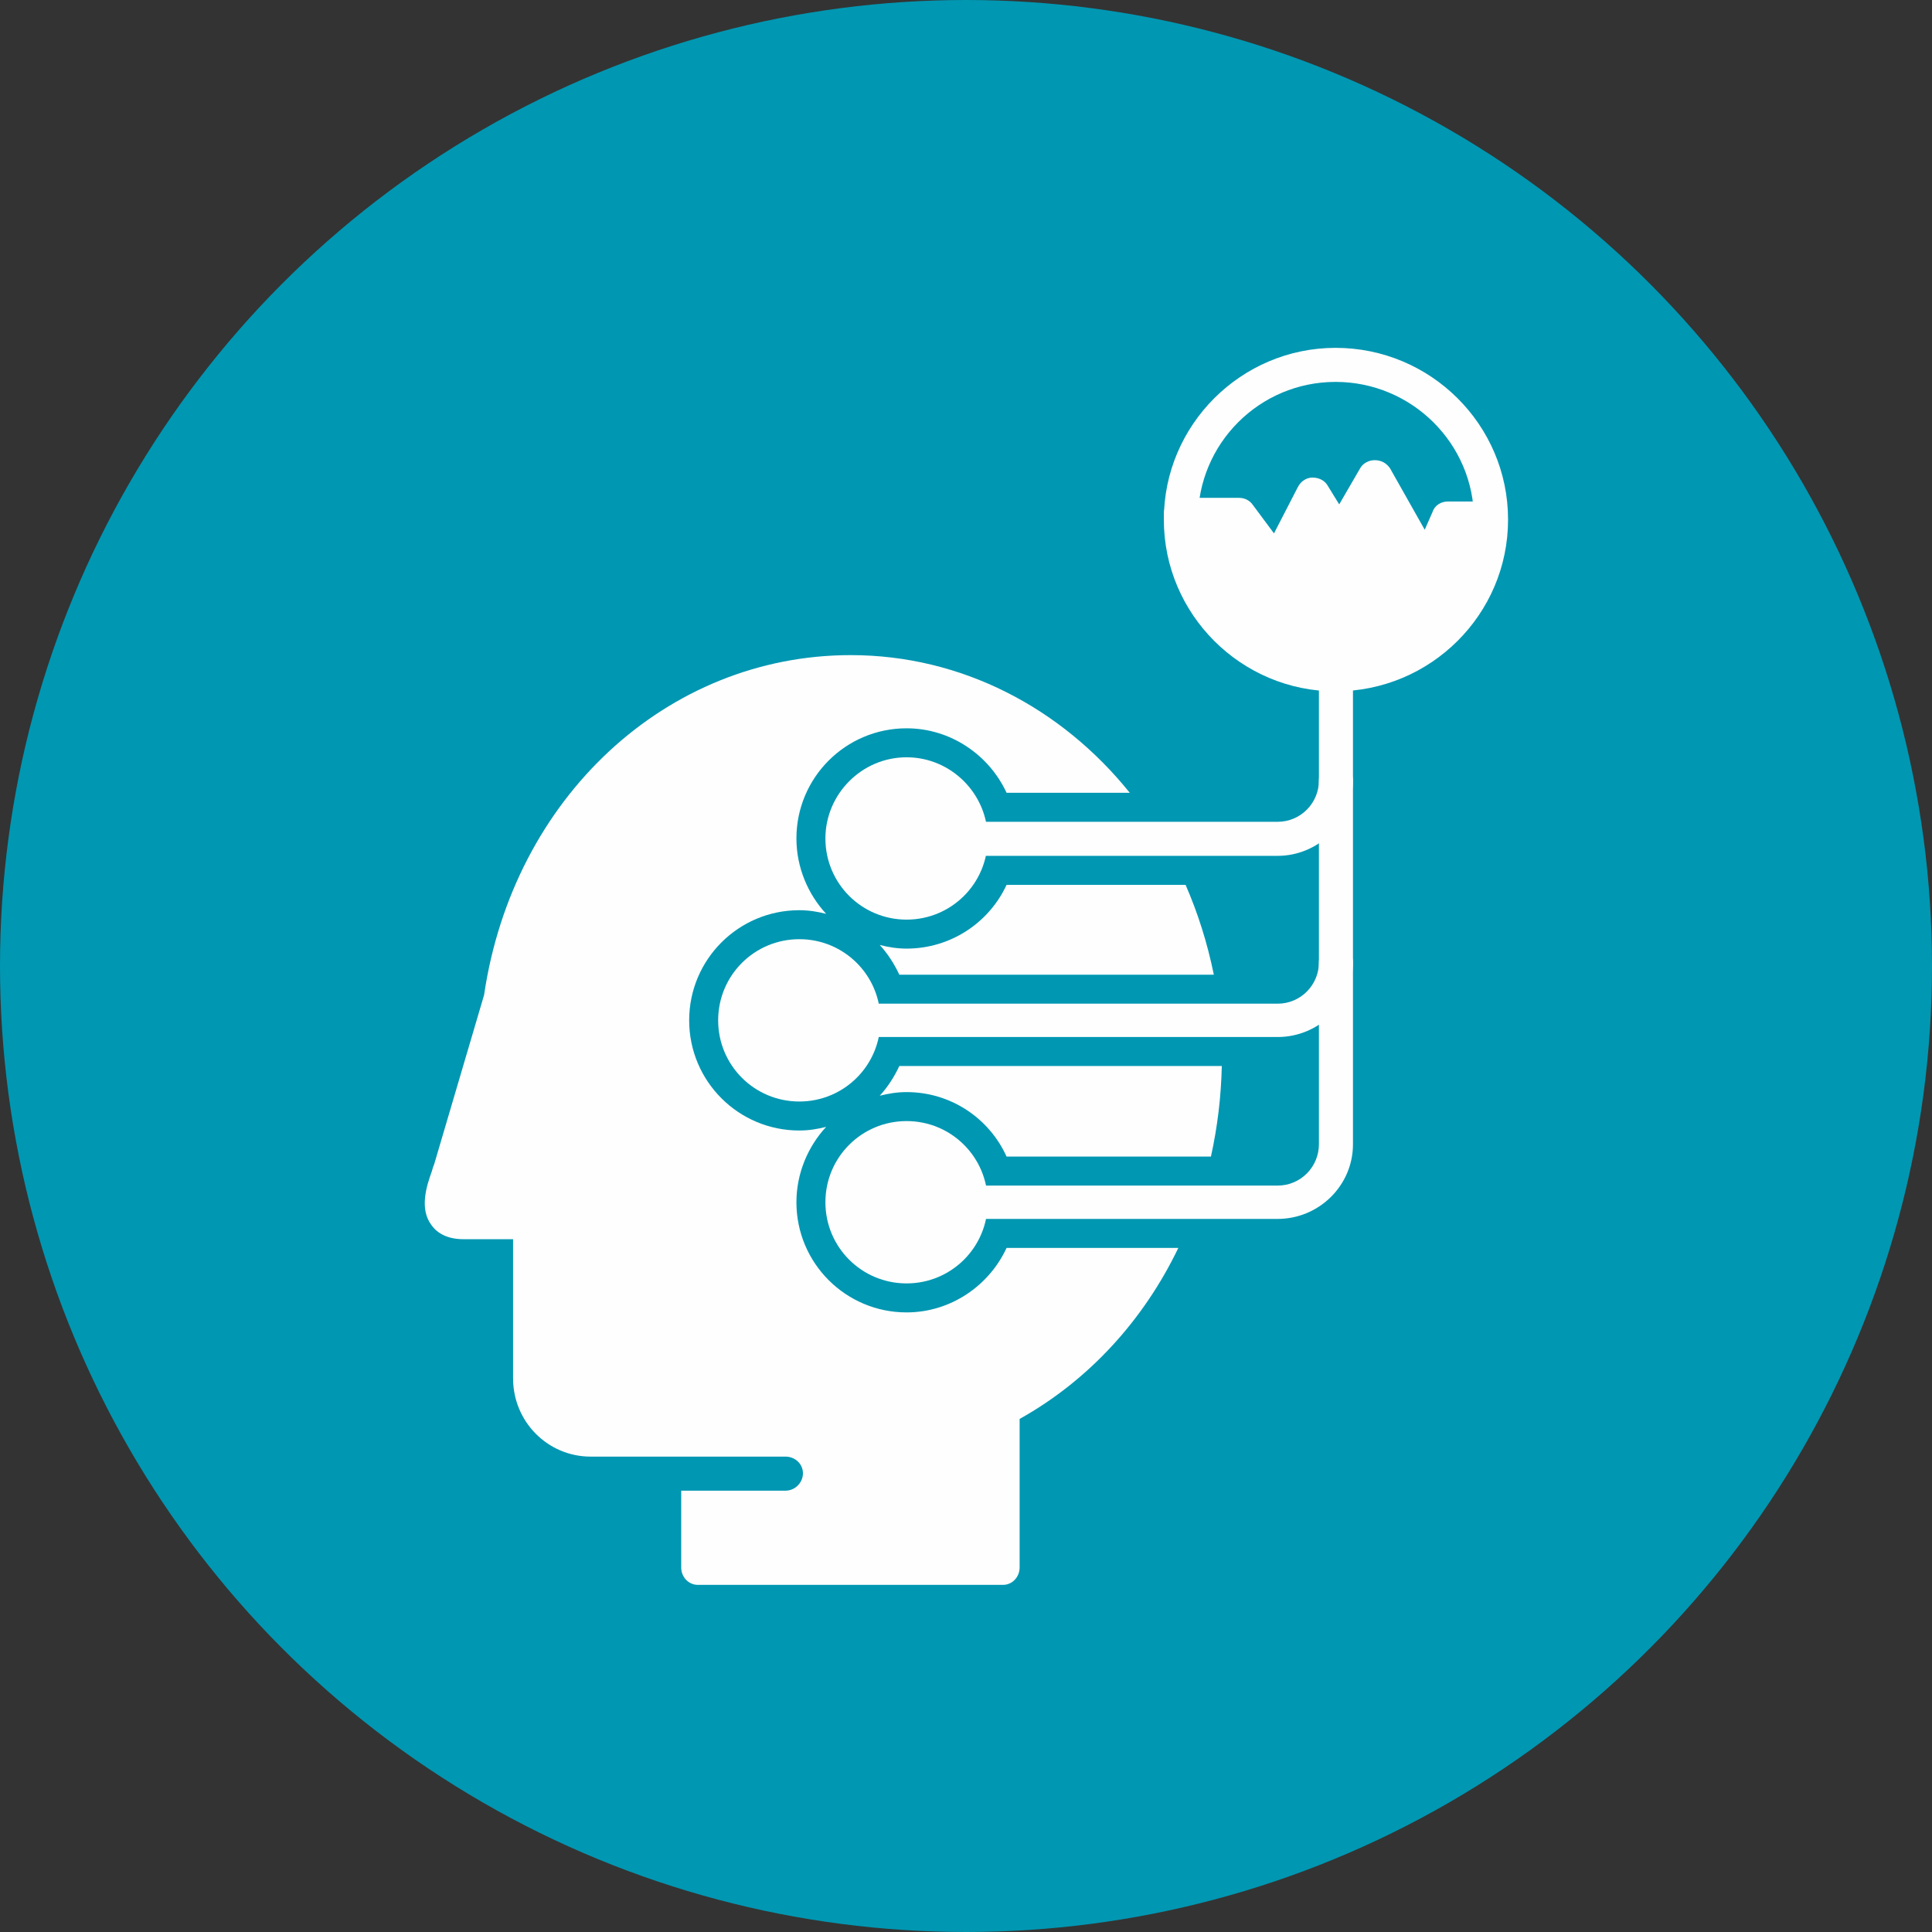
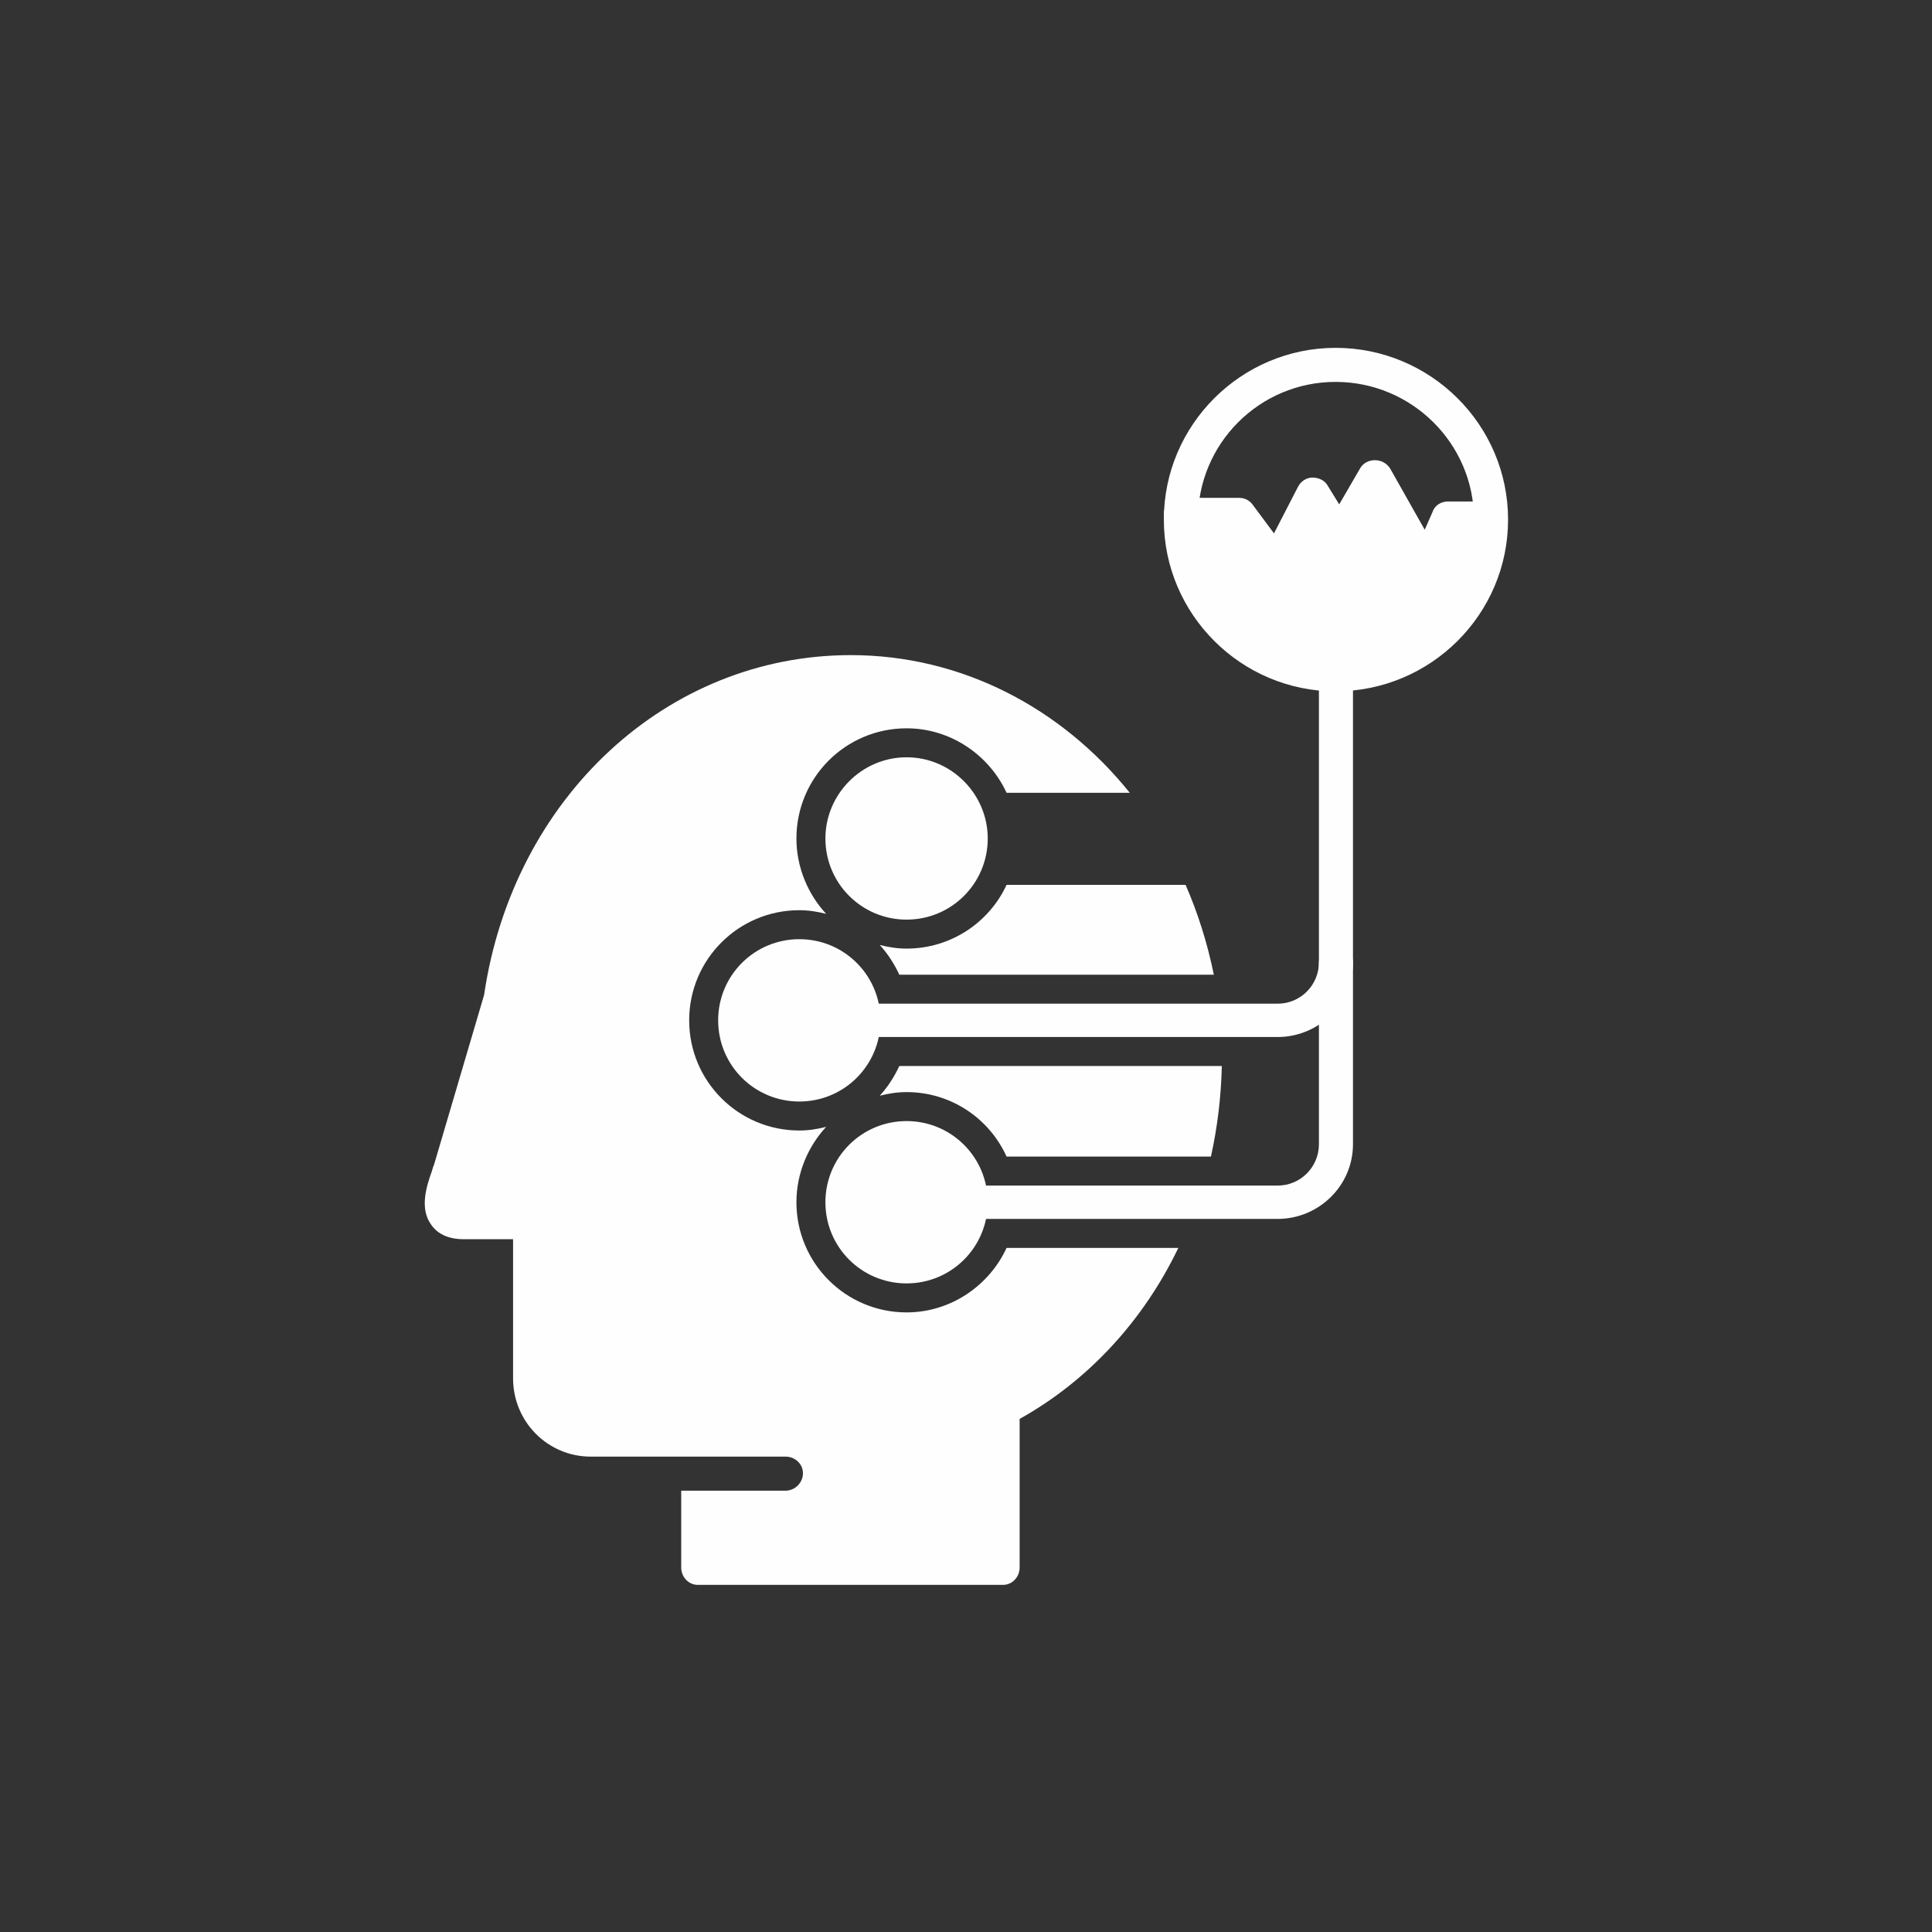
<svg xmlns="http://www.w3.org/2000/svg" clip-rule="evenodd" fill="#0097b2" fill-rule="evenodd" height="2667" image-rendering="optimizeQuality" preserveAspectRatio="xMidYMid meet" shape-rendering="geometricPrecision" text-rendering="geometricPrecision" version="1" viewBox="0.0 0.0 2666.0 2666.0" width="2667" zoomAndPan="magnify">
  <rect x="0.0" y="0.0" width="2666.0" height="2666.0" fill="#333333" stroke="none" />
  <g>
    <g id="change1_1">
-       <circle cx="1333" cy="1333" r="1333" />
-     </g>
+       </g>
    <g id="change2_1">
      <path d="M1384 2187l-421 0c-13,0 -23,-11 -23,-24l0 -106 144 0c13,0 24,-11 24,-24 0,-13 -11,-23 -24,-23l-144 0 -26 0 0 0 -99 0c-59,0 -107,-48 -107,-108l0 -192 -68 0c-21,0 -36,-7 -45,-20 -16,-22 -7,-52 1,-74 1,-4 2,-7 3,-9l69 -234c40,-272 252,-469 506,-469 153,0 291,73 385,190l-170 0c-24,-52 -77,-89 -138,-89 -84,0 -152,68 -152,152 0,40 16,77 41,104 -12,-3 -24,-5 -37,-5 -84,0 -152,68 -152,152 0,84 68,152 152,152 13,0 25,-2 37,-5 -25,27 -41,64 -41,104 0,84 68,152 152,152 61,0 114,-37 138,-89l237 0c-48,100 -124,183 -219,236l0 205c0,13 -10,24 -23,24zm252 -966c17,39 30,80 39,124l-434 0c-7,-15 -16,-29 -27,-41 12,3 24,5 37,5 61,0 114,-36 138,-88l247 0zm50 250c-1,43 -6,84 -15,125l-282 0c-24,-53 -77,-89 -138,-89 -13,0 -25,2 -37,5 11,-12 20,-26 27,-41l445 0z" fill="#fefefe" />
    </g>
    <g id="change2_2">
      <path d="M1251 1269c-62,0 -112,-50 -112,-112 0,-61 50,-112 112,-112 62,0 112,51 112,112 0,62 -50,112 -112,112z" fill="#fefefe" />
    </g>
    <g id="change2_3">
      <path d="M1103 1520c-62,0 -112,-50 -112,-112 0,-62 50,-112 112,-112 62,0 112,50 112,112 0,62 -50,112 -112,112z" fill="#fefefe" />
    </g>
    <g id="change2_4">
      <path d="M1251 1771c-62,0 -112,-50 -112,-112 0,-62 50,-112 112,-112 62,0 112,50 112,112 0,62 -50,112 -112,112z" fill="#fefefe" />
    </g>
    <g id="change2_5">
      <path d="M1763 1682l-423 0c-13,0 -24,-10 -24,-23 0,-13 11,-23 24,-23l423 0c32,0 57,-26 57,-57l0 -648c0,-13 10,-23 23,-23 13,0 24,10 24,23l0 648c0,57 -47,103 -104,103z" fill="#fefefe" />
    </g>
    <g id="change2_6">
      <path d="M1763 1431l-571 0c-13,0 -24,-10 -24,-23 0,-13 11,-23 24,-23l571 0c32,0 57,-26 57,-57 0,-13 10,-23 23,-23 13,0 24,10 24,23 0,57 -47,103 -104,103z" fill="#fefefe" />
    </g>
    <g id="change2_7">
-       <path d="M1763 1181l-423 0c-13,0 -24,-11 -24,-24 0,-13 11,-23 24,-23l423 0c32,0 57,-26 57,-57 0,-13 10,-23 23,-23 13,0 24,10 24,23 0,57 -47,104 -104,104z" fill="#fefefe" />
-     </g>
+       </g>
    <g id="change2_8">
      <path d="M1843 954c-130,0 -237,-106 -237,-237 0,-131 107,-237 237,-237 131,0 238,106 238,237 0,131 -107,237 -238,237zm0 -427c-105,0 -190,85 -190,190 0,105 85,191 190,191 105,0 191,-86 191,-191 0,-105 -86,-190 -191,-190z" fill="#fefefe" />
    </g>
    <g id="change2_9">
      <path d="M1628 734c-12,-1 -22,-11 -22,-24 0,-13 11,-23 24,-23l80 0c8,0 15,4 19,10l29 39 33 -64c4,-8 12,-13 20,-13 9,0 17,4 21,11l16 26 29 -50c4,-7 12,-11 20,-11 0,0 0,0 0,0 9,0 16,4 21,11l48 85 11 -25c3,-9 12,-14 21,-14l50 0c13,0 24,10 24,23 0,10 -6,18 -14,22l5 26 0 3 -50 79 0 1 -38 42 -1 1 -58 34 -2 0 -125 -1 -1 0 -83 -28 -2 -2 -43 -66 0 -1 -32 -91z" fill="#fefefe" />
    </g>
  </g>
</svg>